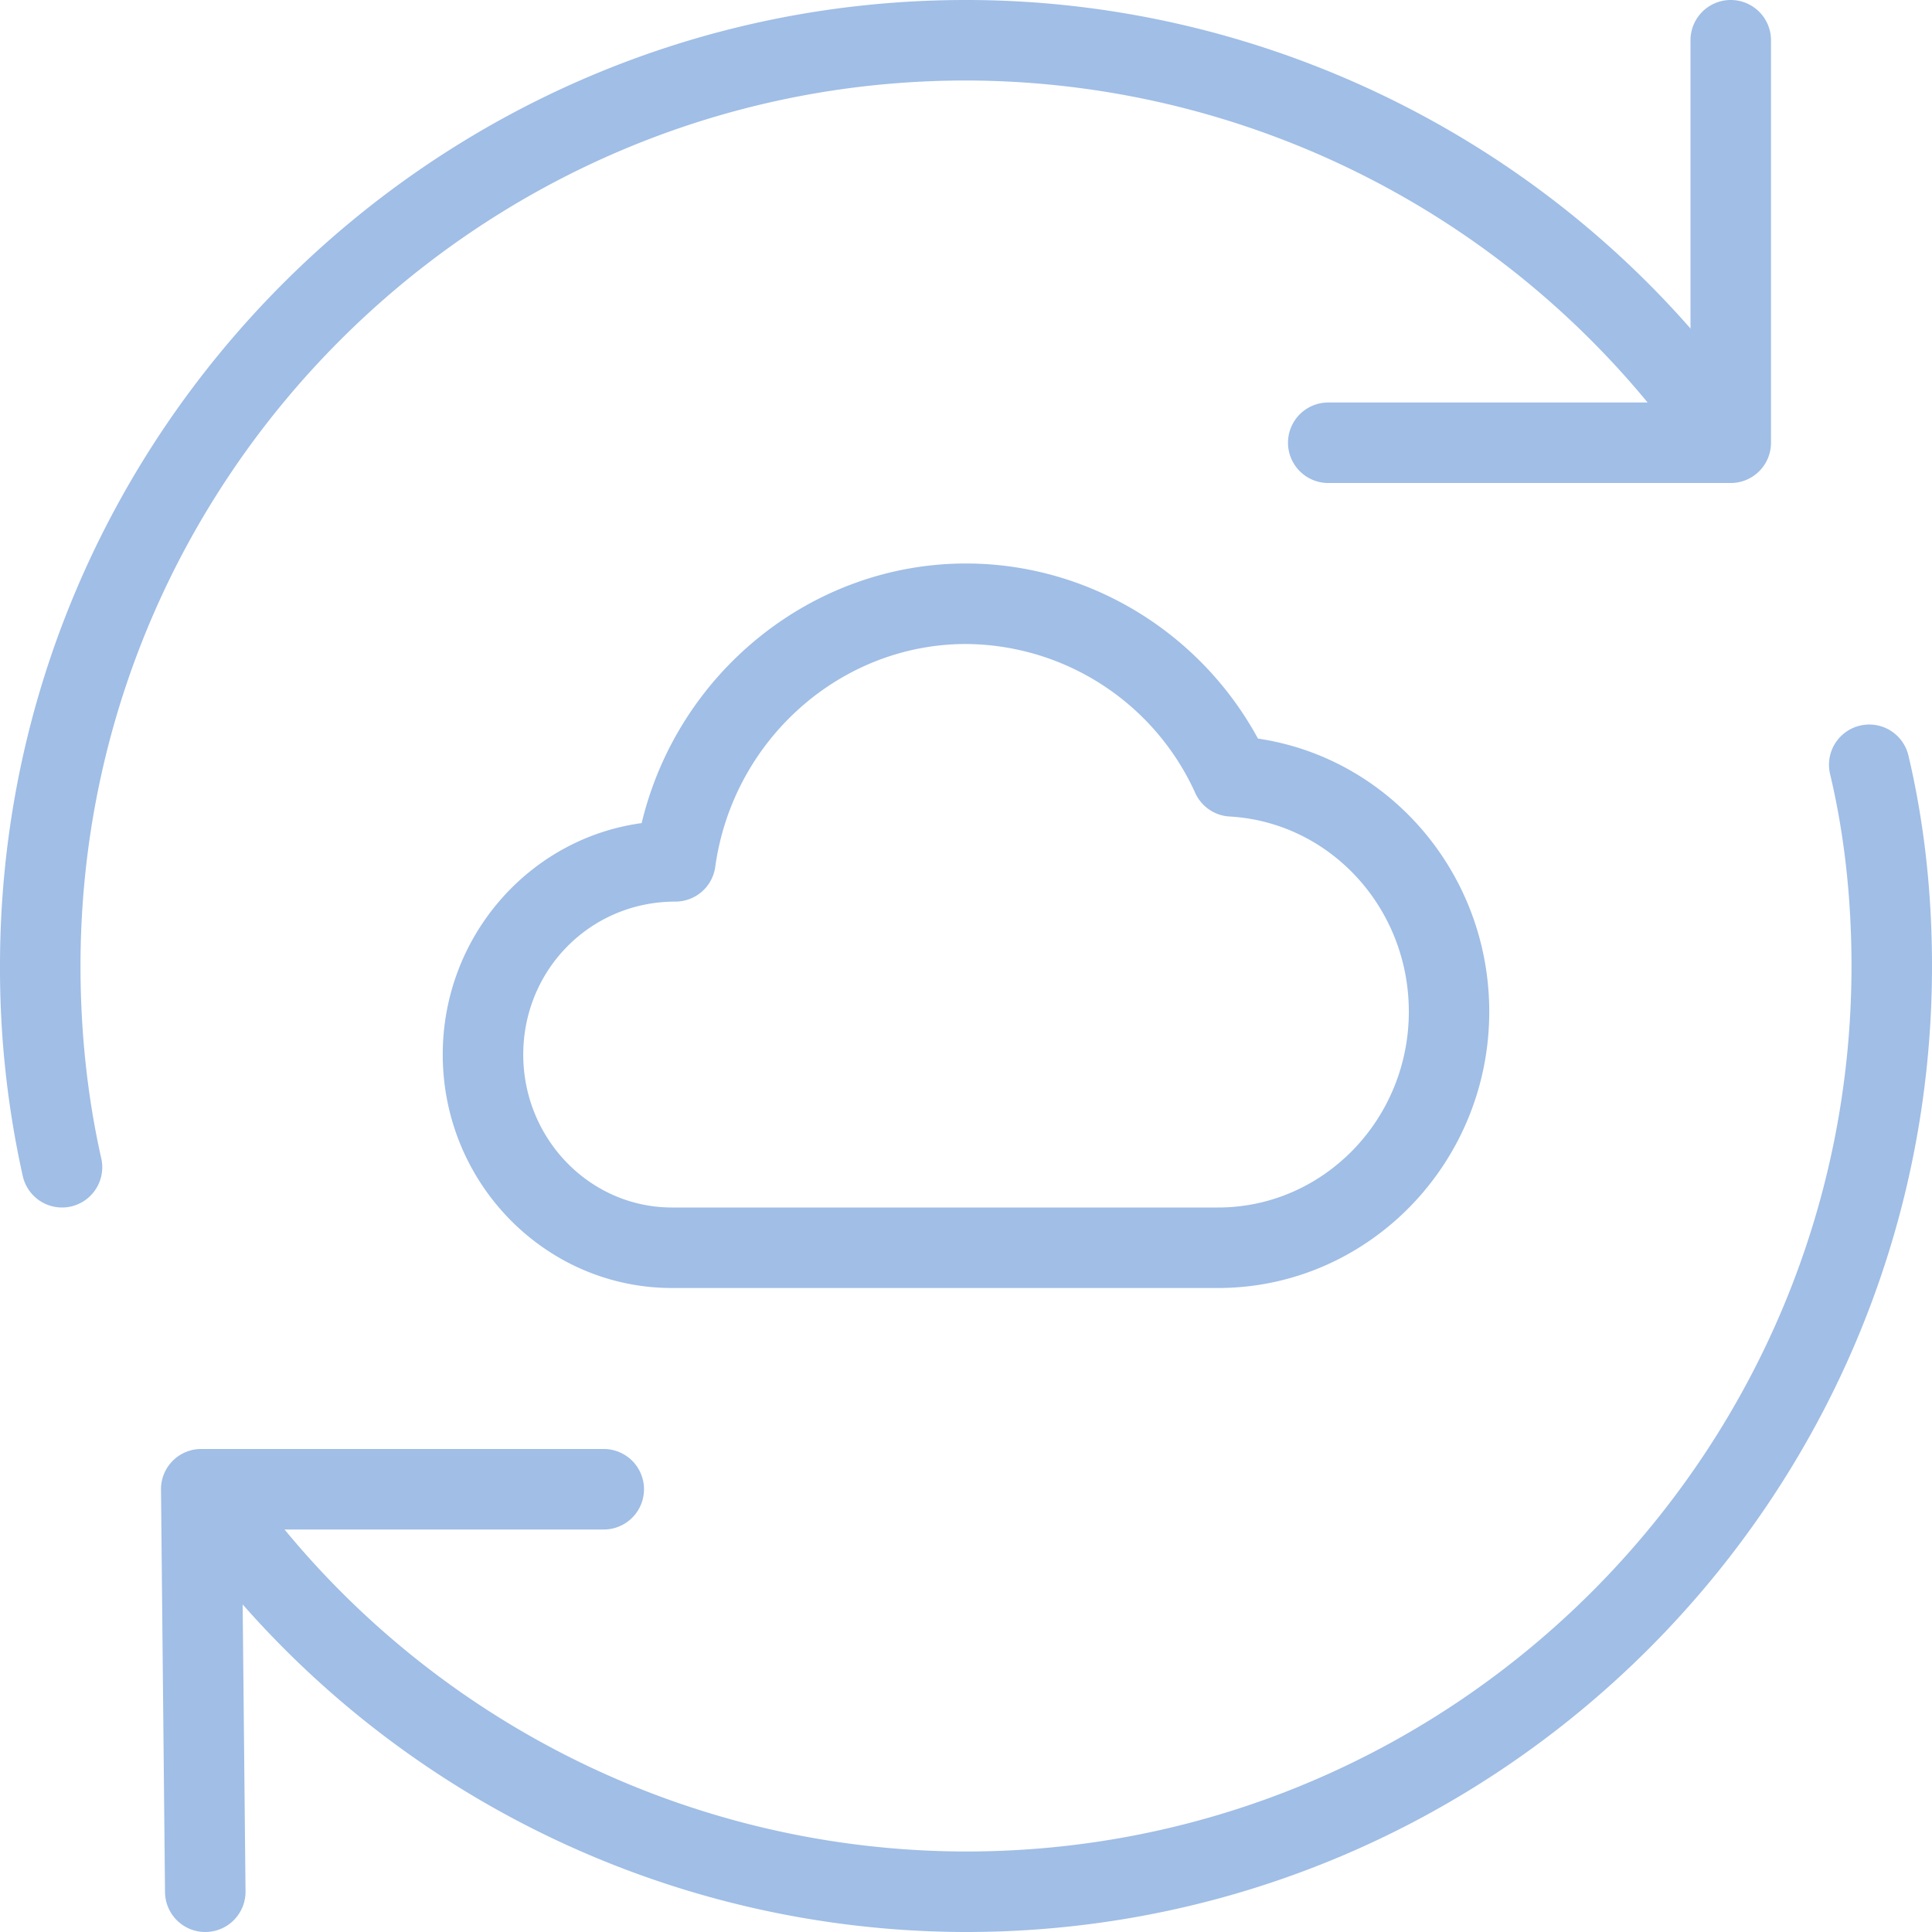
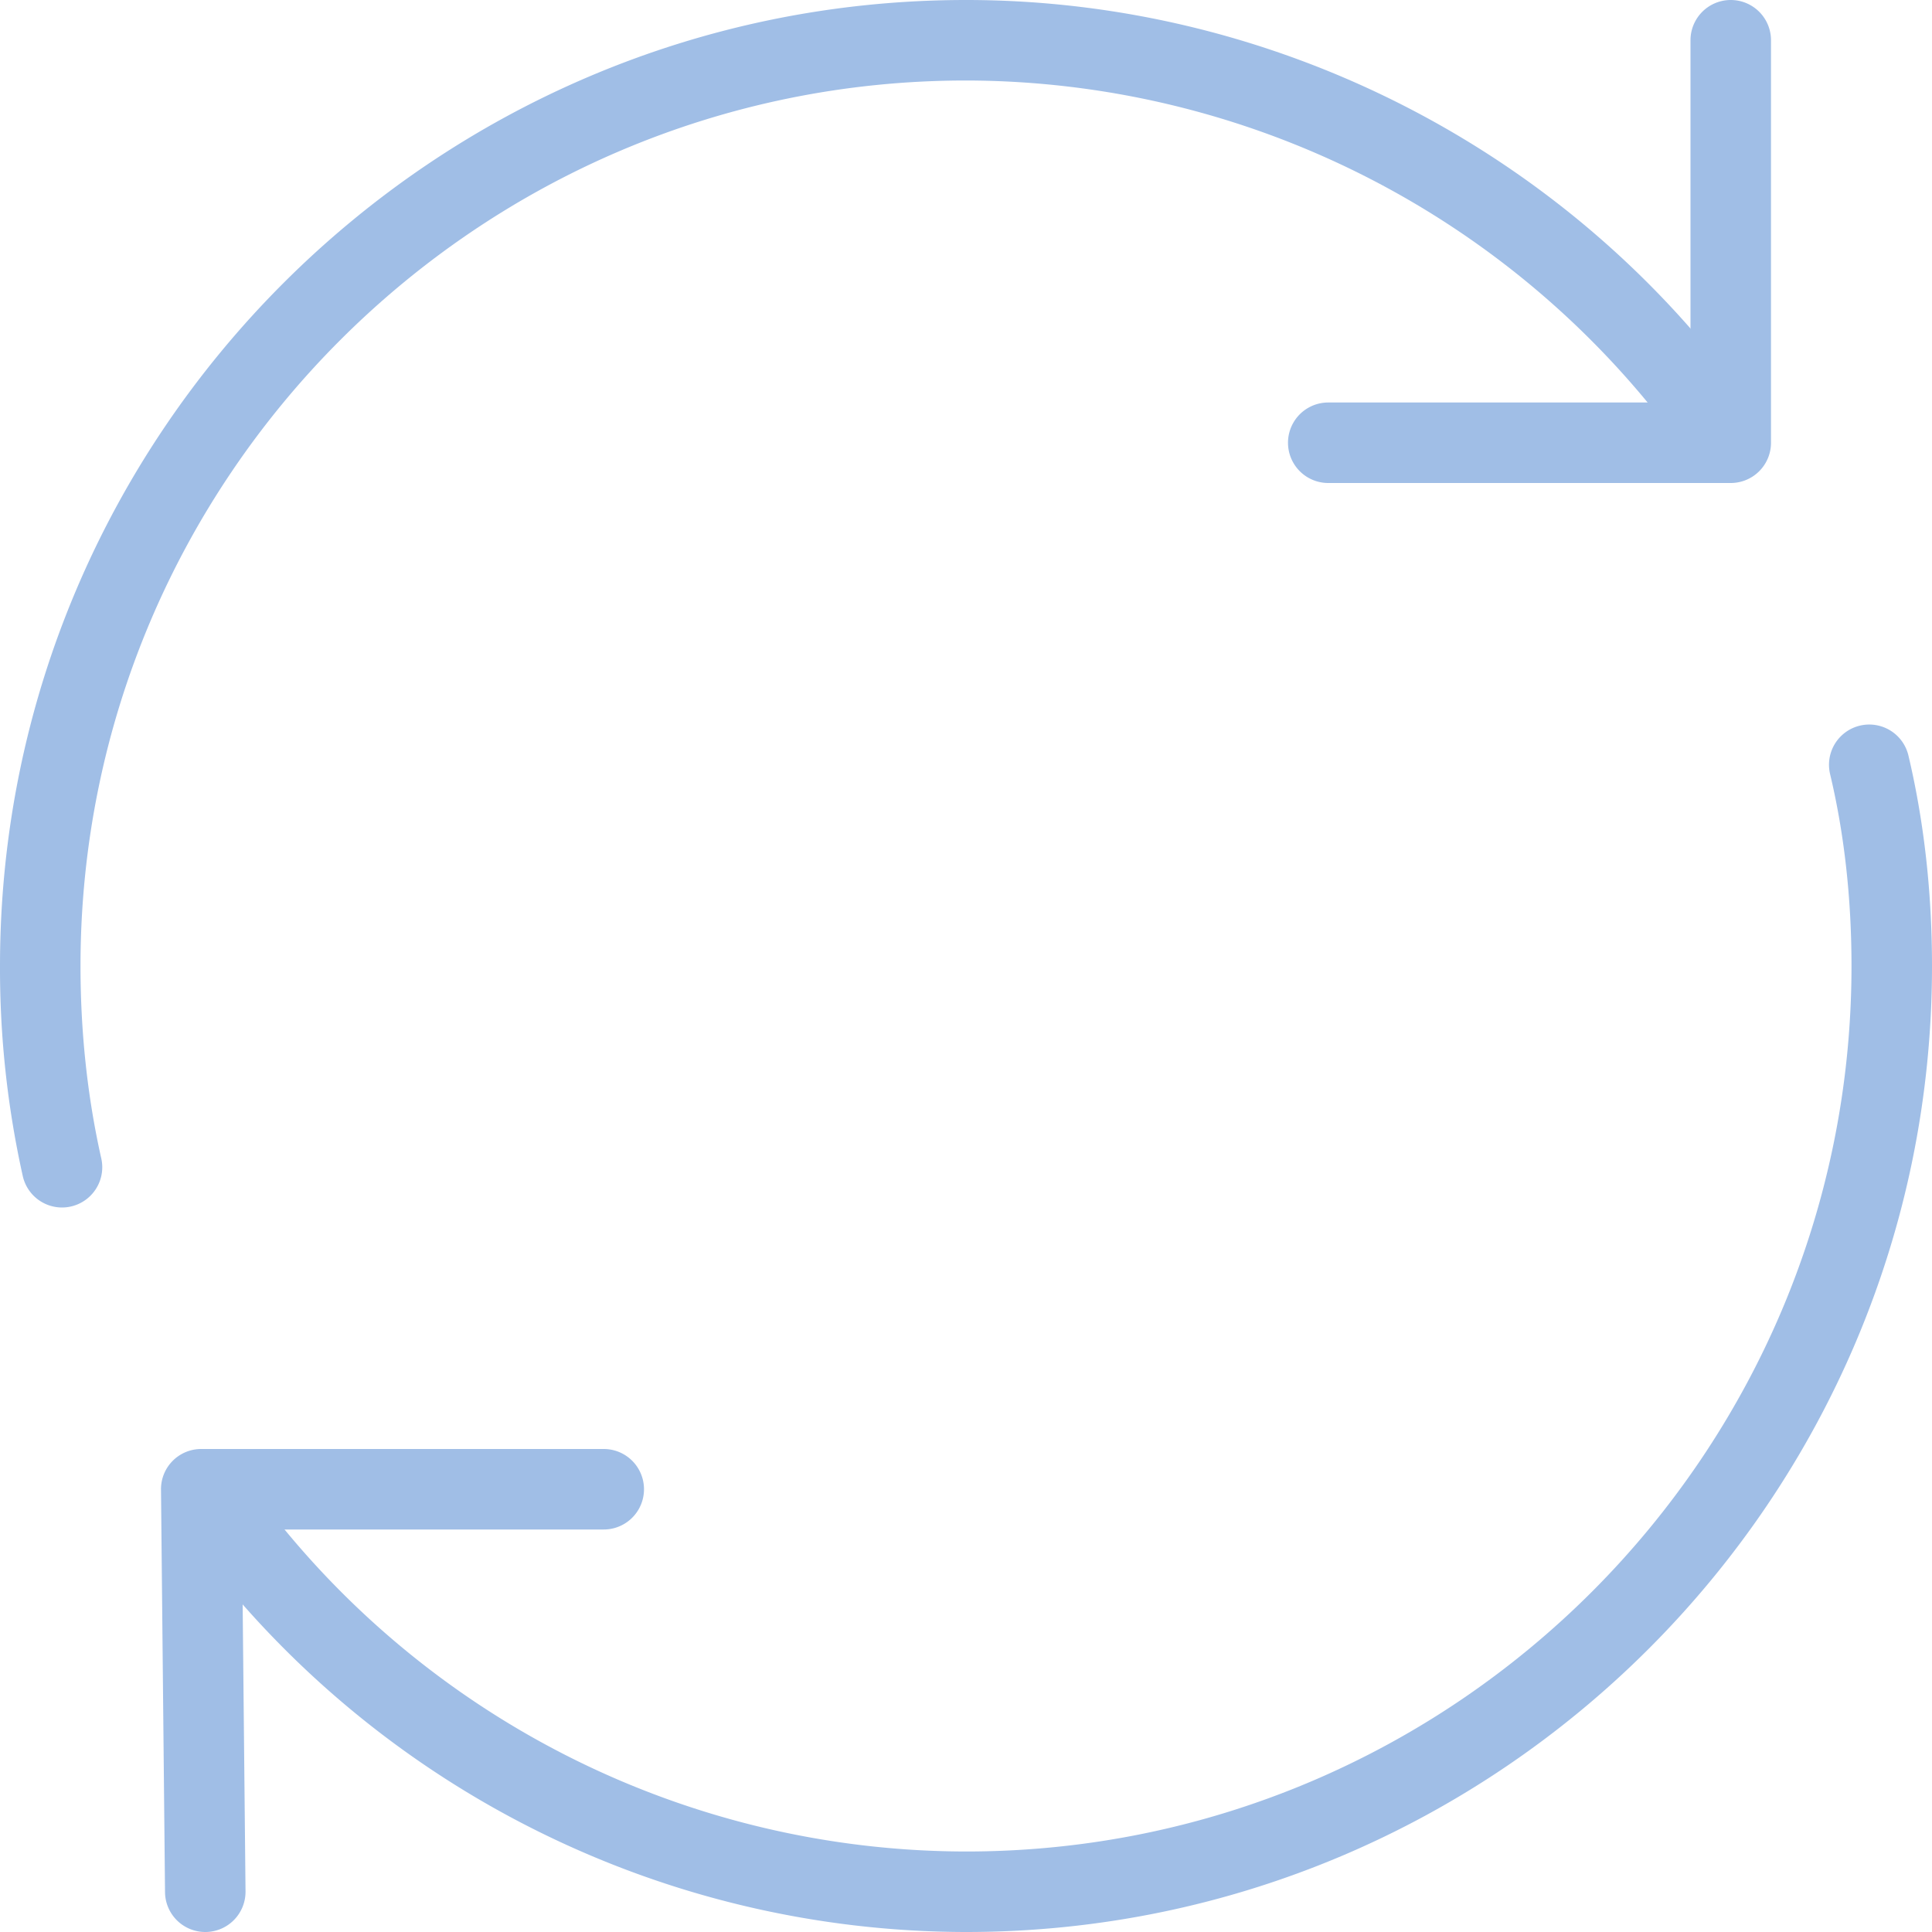
<svg xmlns="http://www.w3.org/2000/svg" version="1.1" width="512" height="512" x="0" y="0" viewBox="0 0 24 24" style="enable-background:new 0 0 512 512" xml:space="preserve" class="">
  <g>
-     <path d="M15.13 16H8.348C6.777 16 5.5 14.699 5.5 13.1c0-1.469 1.078-2.686 2.471-2.875C8.417 8.36 10.082 7 12 7c1.511 0 2.904.845 3.627 2.175 1.633.241 2.873 1.676 2.873 3.392C18.5 14.46 16.988 16 15.13 16zM12 8c-1.558 0-2.897 1.19-3.115 2.769a.5.5 0 0 1-.495.431c-1.061 0-1.89.852-1.89 1.9S7.329 15 8.348 15h6.783c1.307 0 2.37-1.091 2.37-2.433 0-1.289-.978-2.353-2.226-2.424a.5.5 0 0 1-.427-.292A3.149 3.149 0 0 0 12 8z" fill="#a0bee6" opacity="1" data-original="#000000" />
    <path d="M.77 15a.5.5 0 0 1-.487-.39A11.862 11.862 0 0 1 0 12C0 5.383 5.383 0 12 0c3.8 0 7.409 1.83 9.653 4.895a.5.5 0 1 1-.807.591A11 11 0 0 0 12 1C5.935 1 1 5.935 1 12c0 .827.087 1.631.258 2.39A.5.5 0 0 1 .77 15zM12 24a11.989 11.989 0 0 1-9.695-4.957.5.5 0 0 1 .81-.586A10.988 10.988 0 0 0 12 23c6.065 0 11-4.935 11-11 0-.838-.089-1.641-.266-2.384a.5.5 0 1 1 .973-.231c.194.819.293 1.699.293 2.615 0 6.617-5.383 12-12 12z" fill="#a0bee6" opacity="1" data-original="#000000" />
    <path d="M2.55 24a.5.5 0 0 1-.5-.495l-.05-5A.499.499 0 0 1 2.5 18h5a.5.5 0 0 1 0 1H3.005l.045 4.495a.5.5 0 0 1-.495.505H2.55zM21.5 6h-5a.5.5 0 0 1 0-1H21V.5a.5.5 0 0 1 1 0v5a.5.5 0 0 1-.5.5z" fill="#a0bee6" opacity="1" data-original="#000000" />
  </g>
</svg>